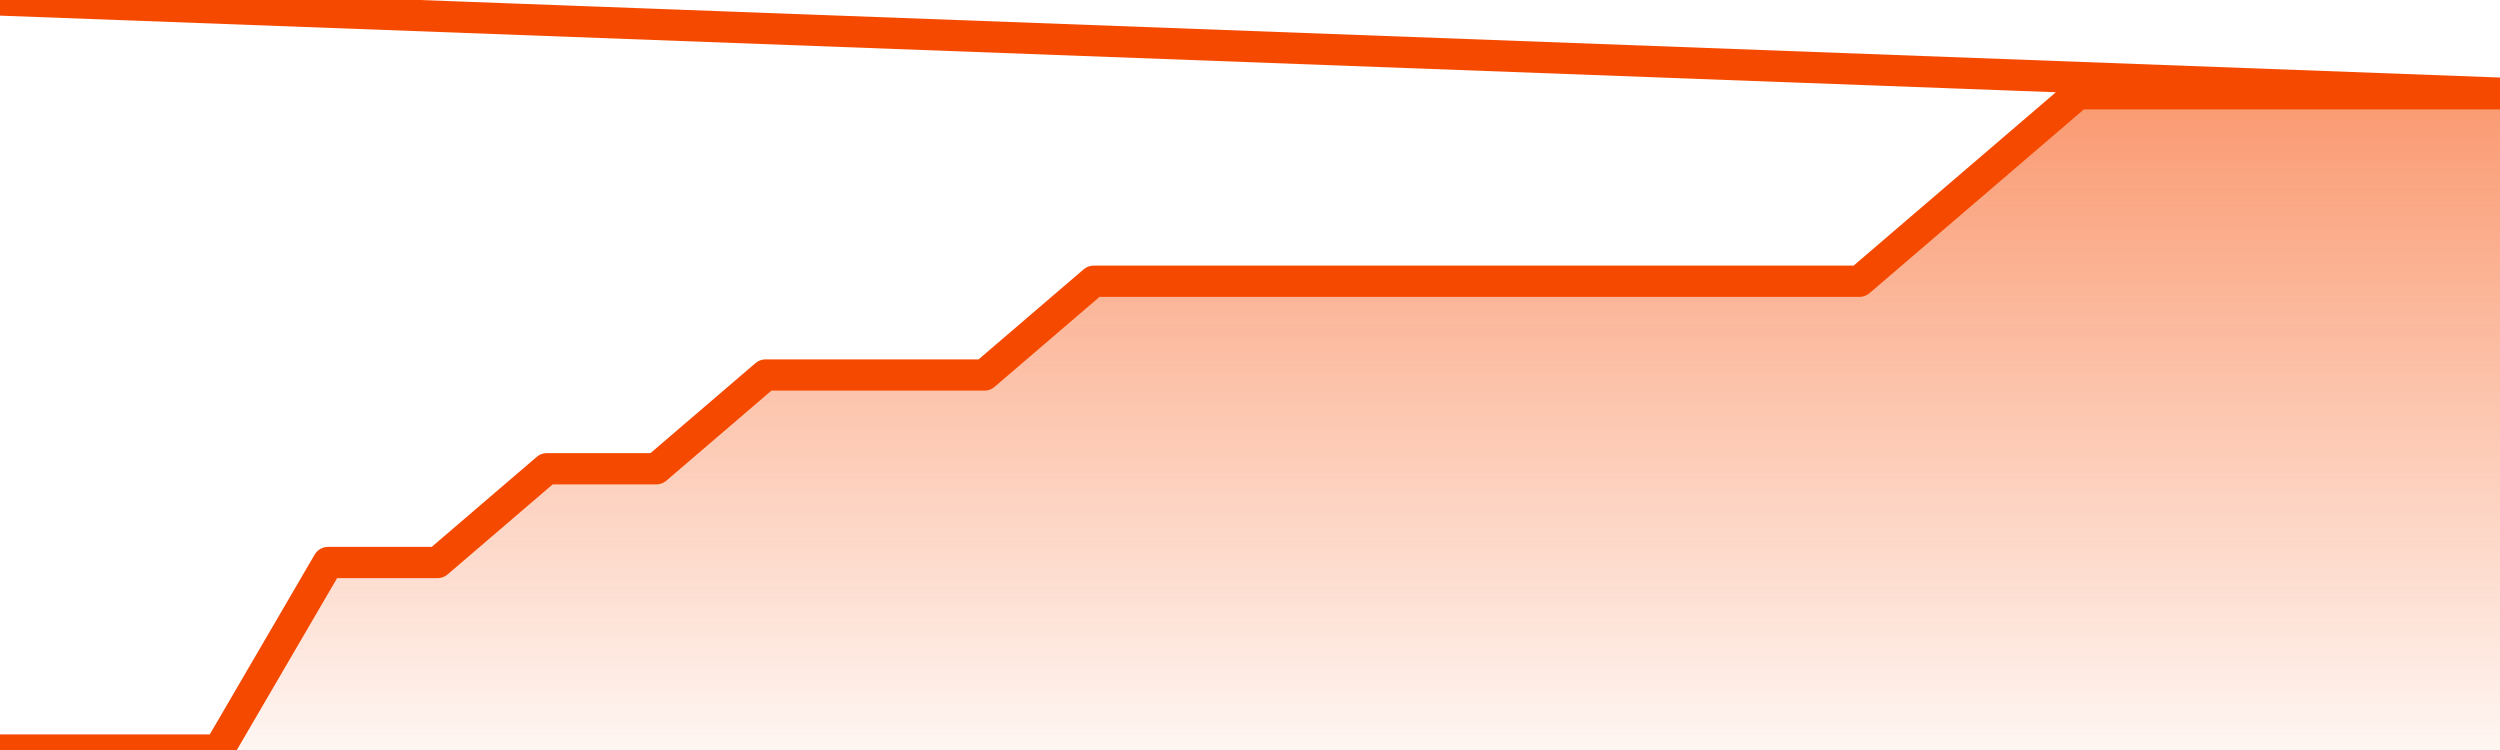
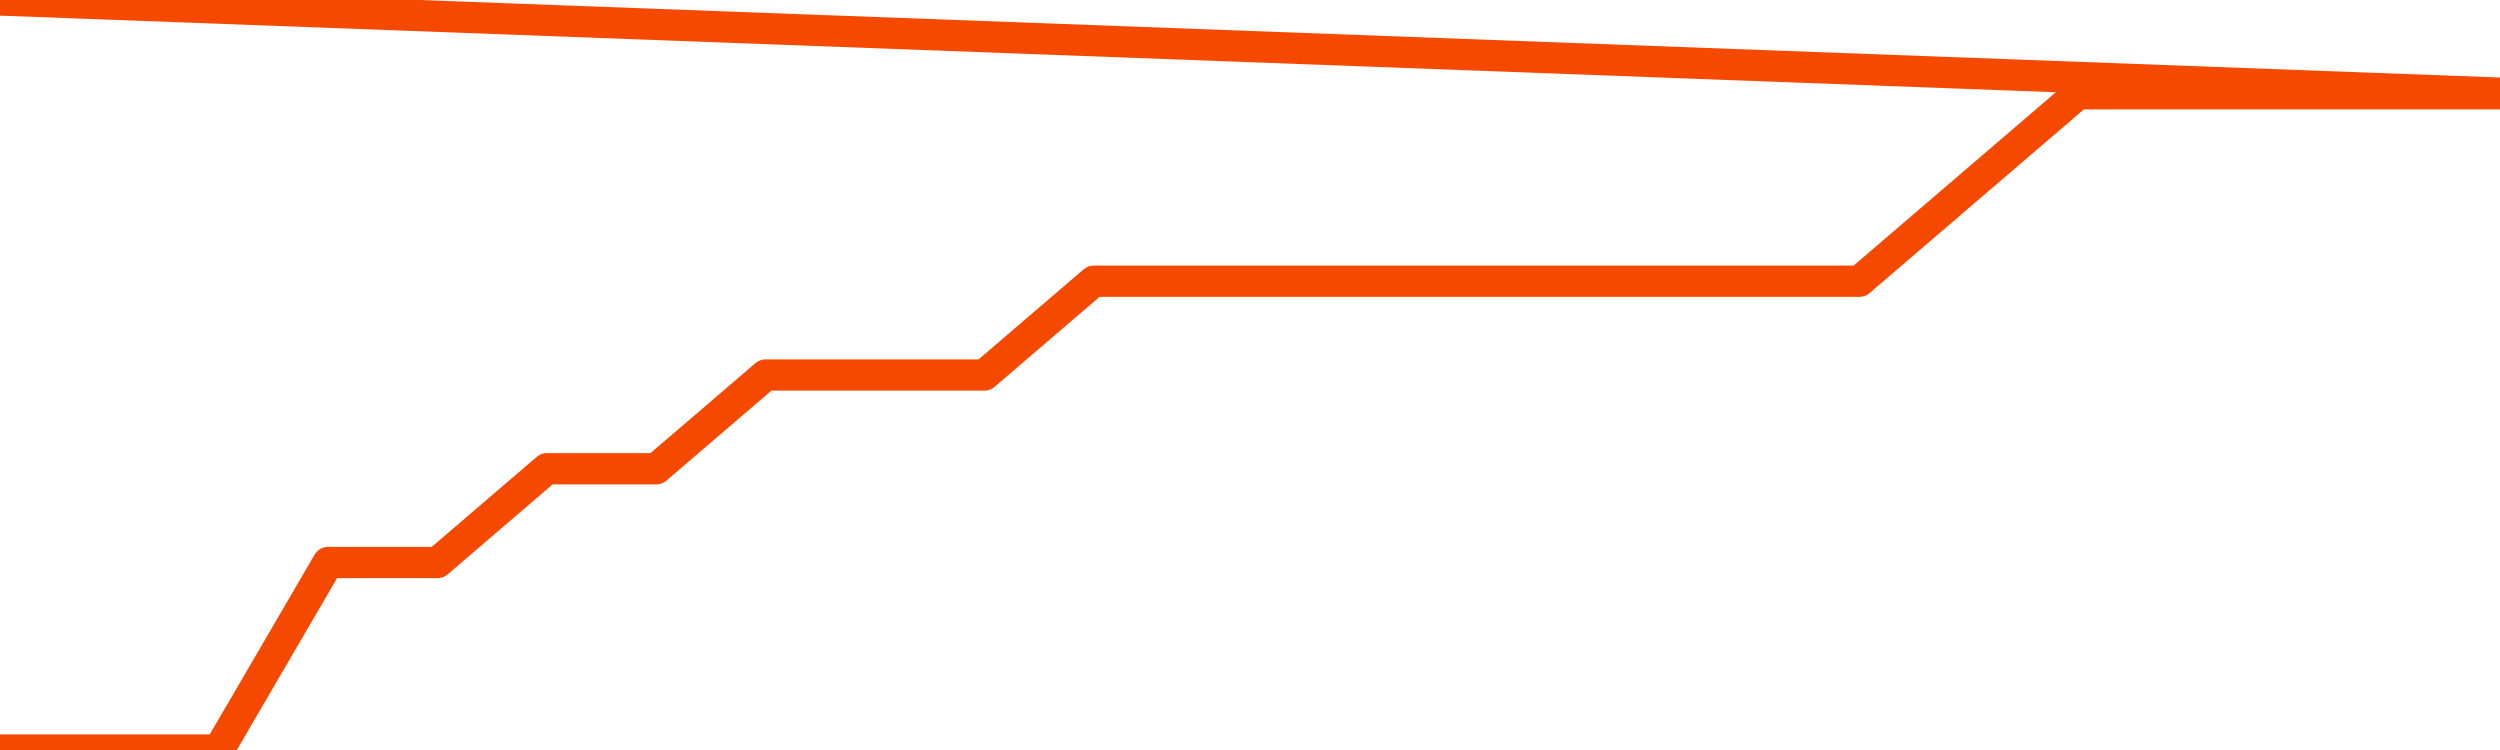
<svg xmlns="http://www.w3.org/2000/svg" version="1.1" width="80" height="24" viewBox="0 0 80 24">
  <defs>
    <linearGradient x1=".5" x2=".5" y2="1" id="gradient">
      <stop offset="0" stop-color="#F64900" />
      <stop offset="1" stop-color="#f64900" stop-opacity="0" />
    </linearGradient>
  </defs>
-   <path fill="url(#gradient)" fill-opacity="0.56" stroke="none" d="M 0,26 0.0,24.0 3.5,24.0 7.0,24.0 10.5,18.0 14.0,18.0 17.5,15.0 21.0,15.0 24.5,12.0 28.0,12.0 31.5,12.0 35.0,9.0 38.5,9.0 42.0,9.0 45.5,9.0 49.0,9.0 52.5,9.0 56.0,9.0 59.5,9.0 63.0,6.0 66.5,3.0 70.0,3.0 73.5,3.0 77.0,3.0 80.5,3.0 82,26 Z" />
  <path fill="none" stroke="#F64900" stroke-width="1" stroke-linejoin="round" stroke-linecap="round" d="M 0.0,24.0 3.5,24.0 7.0,24.0 10.5,18.0 14.0,18.0 17.5,15.0 21.0,15.0 24.5,12.0 28.0,12.0 31.5,12.0 35.0,9.0 38.5,9.0 42.0,9.0 45.5,9.0 49.0,9.0 52.5,9.0 56.0,9.0 59.5,9.0 63.0,6.0 66.5,3.0 70.0,3.0 73.5,3.0 77.0,3.0 80.5,3.0.join(' ') }" />
</svg>